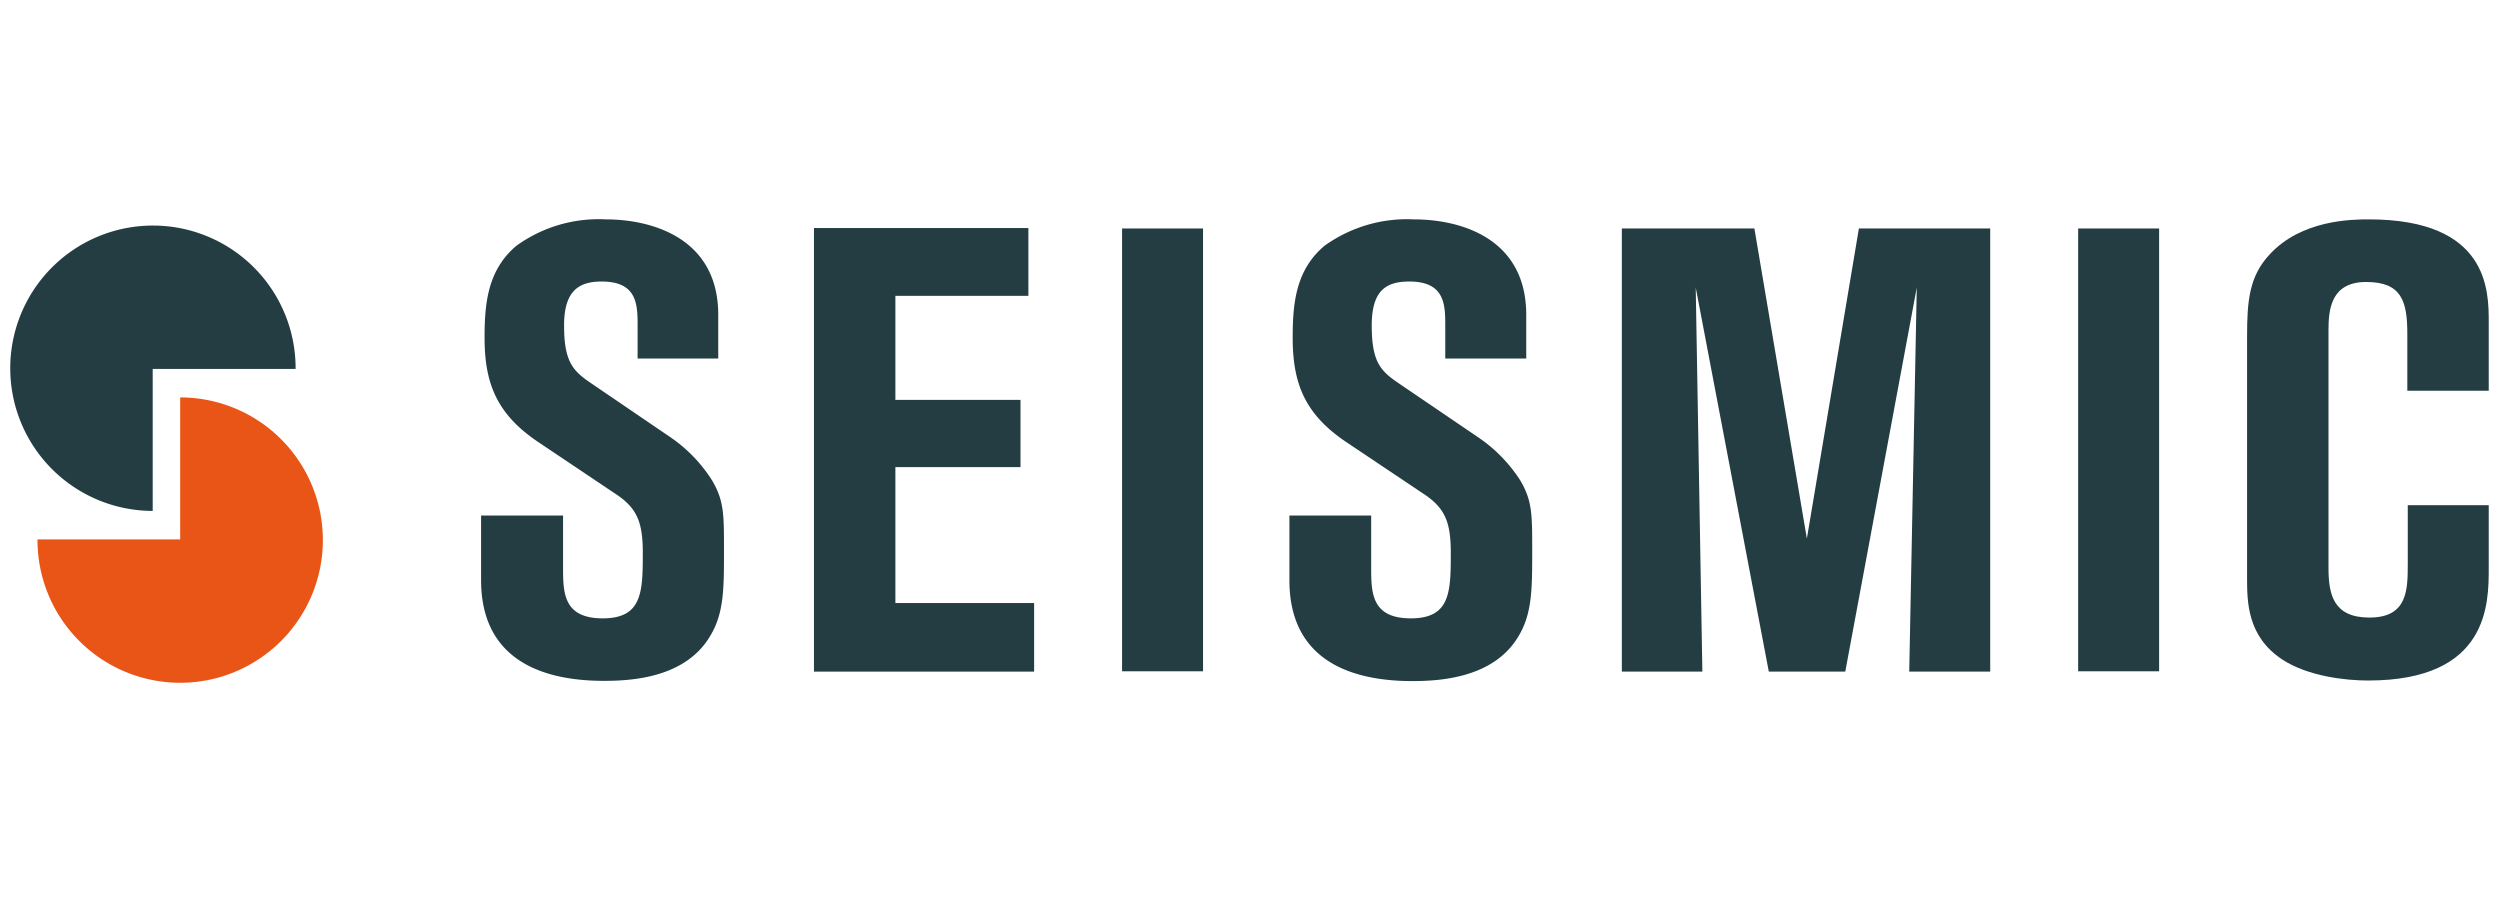
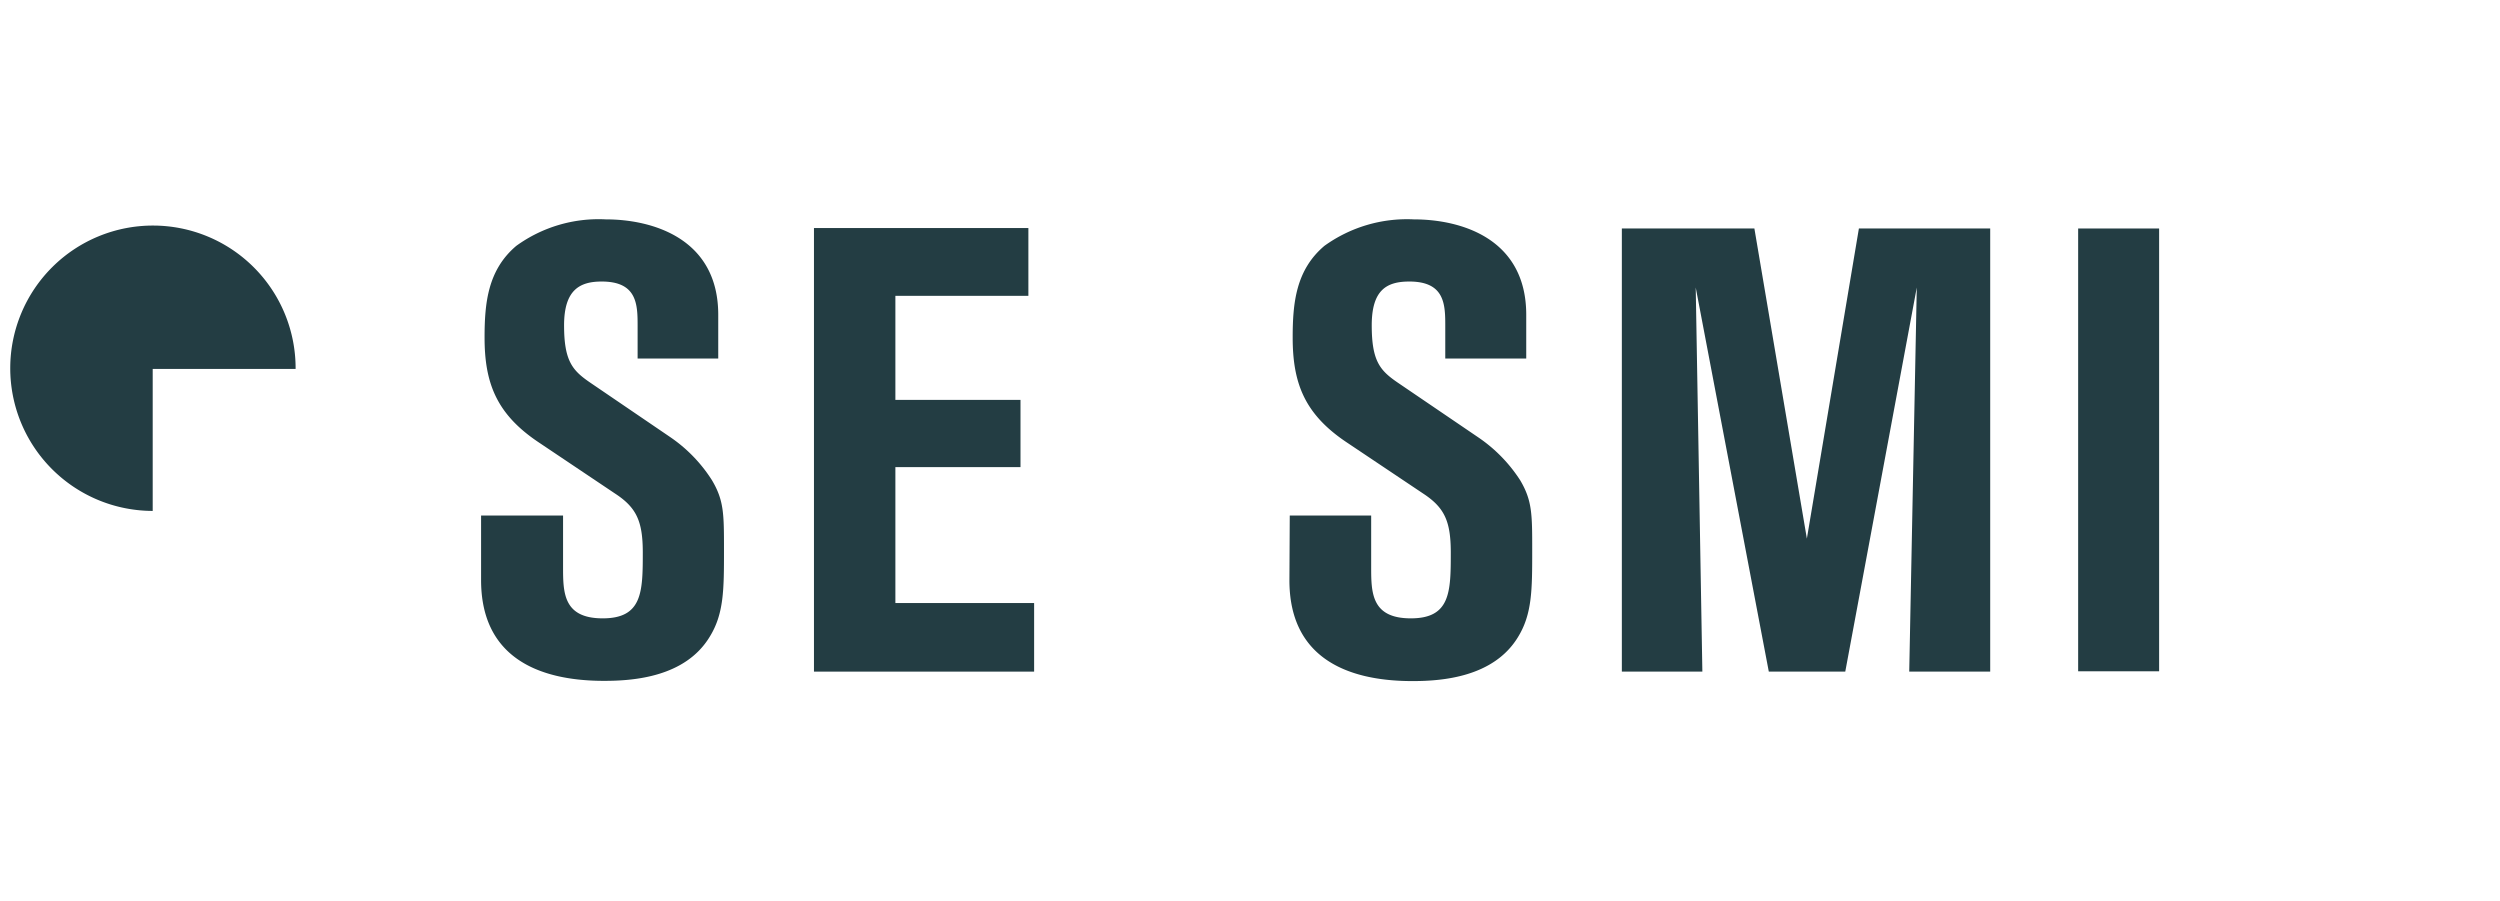
<svg xmlns="http://www.w3.org/2000/svg" id="Layer_1" data-name="Layer 1" viewBox="0 0 222 80">
  <defs>
    <style>.cls-1{fill:none;}.cls-2{fill:#233d43;}.cls-3{fill:#e95517;}</style>
  </defs>
  <rect class="cls-1" x="-33.57" width="290" height="80" />
  <path class="cls-2" d="M42.79,45.78H50v4.54c0,2.28,0,4.59,3.52,4.59s3.56-2.35,3.56-5.83c0-2.79-.55-4-2.46-5.25l-6.89-4.62c-3.67-2.49-4.7-5.24-4.7-9.24,0-3.08.29-6,2.82-8.14a12.46,12.46,0,0,1,7.93-2.35c4.21,0,10,1.72,10,8.47v3.89H56.62V29c0-1.91,0-4-3.19-4-1.94,0-3.34.73-3.34,3.89s.74,4,2.28,5.06l7.11,4.84a13.18,13.18,0,0,1,3.74,3.85c1.07,1.8,1.07,3,1.07,6.2,0,3.52,0,5.68-1.29,7.74-2.16,3.52-6.67,3.88-9.35,3.88-6.2,0-10.93-2.34-10.93-8.95V45.78Z" />
  <polygon class="cls-2" points="72.28 20.25 91.32 20.25 91.32 26.27 79.51 26.27 79.51 35.51 90.62 35.51 90.62 41.48 79.51 41.48 79.51 53.55 91.83 53.55 91.83 59.64 72.28 59.64 72.28 20.25" />
-   <rect class="cls-2" x="99.64" y="20.29" width="7.19" height="39.32" />
-   <path class="cls-2" d="M114.53,45.78h7.23v4.54c0,2.28,0,4.59,3.52,4.59s3.55-2.35,3.55-5.83c0-2.79-.55-4-2.45-5.25l-6.9-4.62c-3.67-2.49-4.69-5.24-4.69-9.24,0-3.08.29-6,2.82-8.14a12.54,12.54,0,0,1,7.92-2.35c4.26,0,10,1.72,10,8.47v3.89h-7.19V29c0-1.91,0-4-3.19-4-2,0-3.34.73-3.34,3.89s.73,4,2.27,5.06l7.12,4.84A13.31,13.31,0,0,1,135,42.66c1.06,1.8,1.06,3,1.06,6.2,0,3.52,0,5.68-1.28,7.74-2.16,3.52-6.68,3.88-9.35,3.88-6.2,0-10.93-2.34-10.93-8.95V45.78Z" />
+   <path class="cls-2" d="M114.53,45.78h7.23v4.54c0,2.28,0,4.59,3.52,4.59s3.55-2.35,3.55-5.83c0-2.79-.55-4-2.45-5.25l-6.9-4.62c-3.67-2.49-4.69-5.24-4.69-9.24,0-3.08.29-6,2.82-8.14a12.54,12.54,0,0,1,7.92-2.35c4.26,0,10,1.72,10,8.47v3.89h-7.19V29c0-1.91,0-4-3.19-4-2,0-3.34.73-3.34,3.89s.73,4,2.27,5.06l7.12,4.84A13.31,13.31,0,0,1,135,42.66c1.06,1.8,1.06,3,1.06,6.2,0,3.52,0,5.68-1.28,7.74-2.16,3.52-6.68,3.88-9.35,3.88-6.2,0-10.93-2.34-10.93-8.95Z" />
  <polygon class="cls-2" points="144.02 20.29 155.79 20.29 160.45 47.83 165.07 20.29 176.73 20.29 176.73 59.64 169.54 59.64 170.21 25.53 163.86 59.64 157.07 59.64 150.58 25.53 151.17 59.64 144.02 59.64 144.02 20.29" />
  <rect class="cls-2" x="184.54" y="20.29" width="7.19" height="39.32" />
-   <path class="cls-2" d="M213.77,34.66v-5c0-2.93-.51-4.62-3.66-4.62s-3.34,2.49-3.34,4.29V50.4c0,2.34.4,4.44,3.63,4.44,3.41,0,3.41-2.46,3.41-4.85V44.86H221v5.57c0,3.19,0,10-10.71,10-2,0-5.35-.37-7.63-1.87-3.12-2.06-3.12-5.14-3.12-7.3V29.9c0-3.19.19-5.36,2-7.3,2.82-3.08,7.3-3.12,8.8-3.12C221,19.48,221,25.82,221,28.61V34.7h-7.23Z" />
  <path class="cls-2" d="M13.56,32.76H26.25A12.67,12.67,0,1,0,13.56,45.37Z" />
-   <path class="cls-3" d="M16,47.9H3.33A12.67,12.67,0,1,0,16,35.29Z" />
</svg>